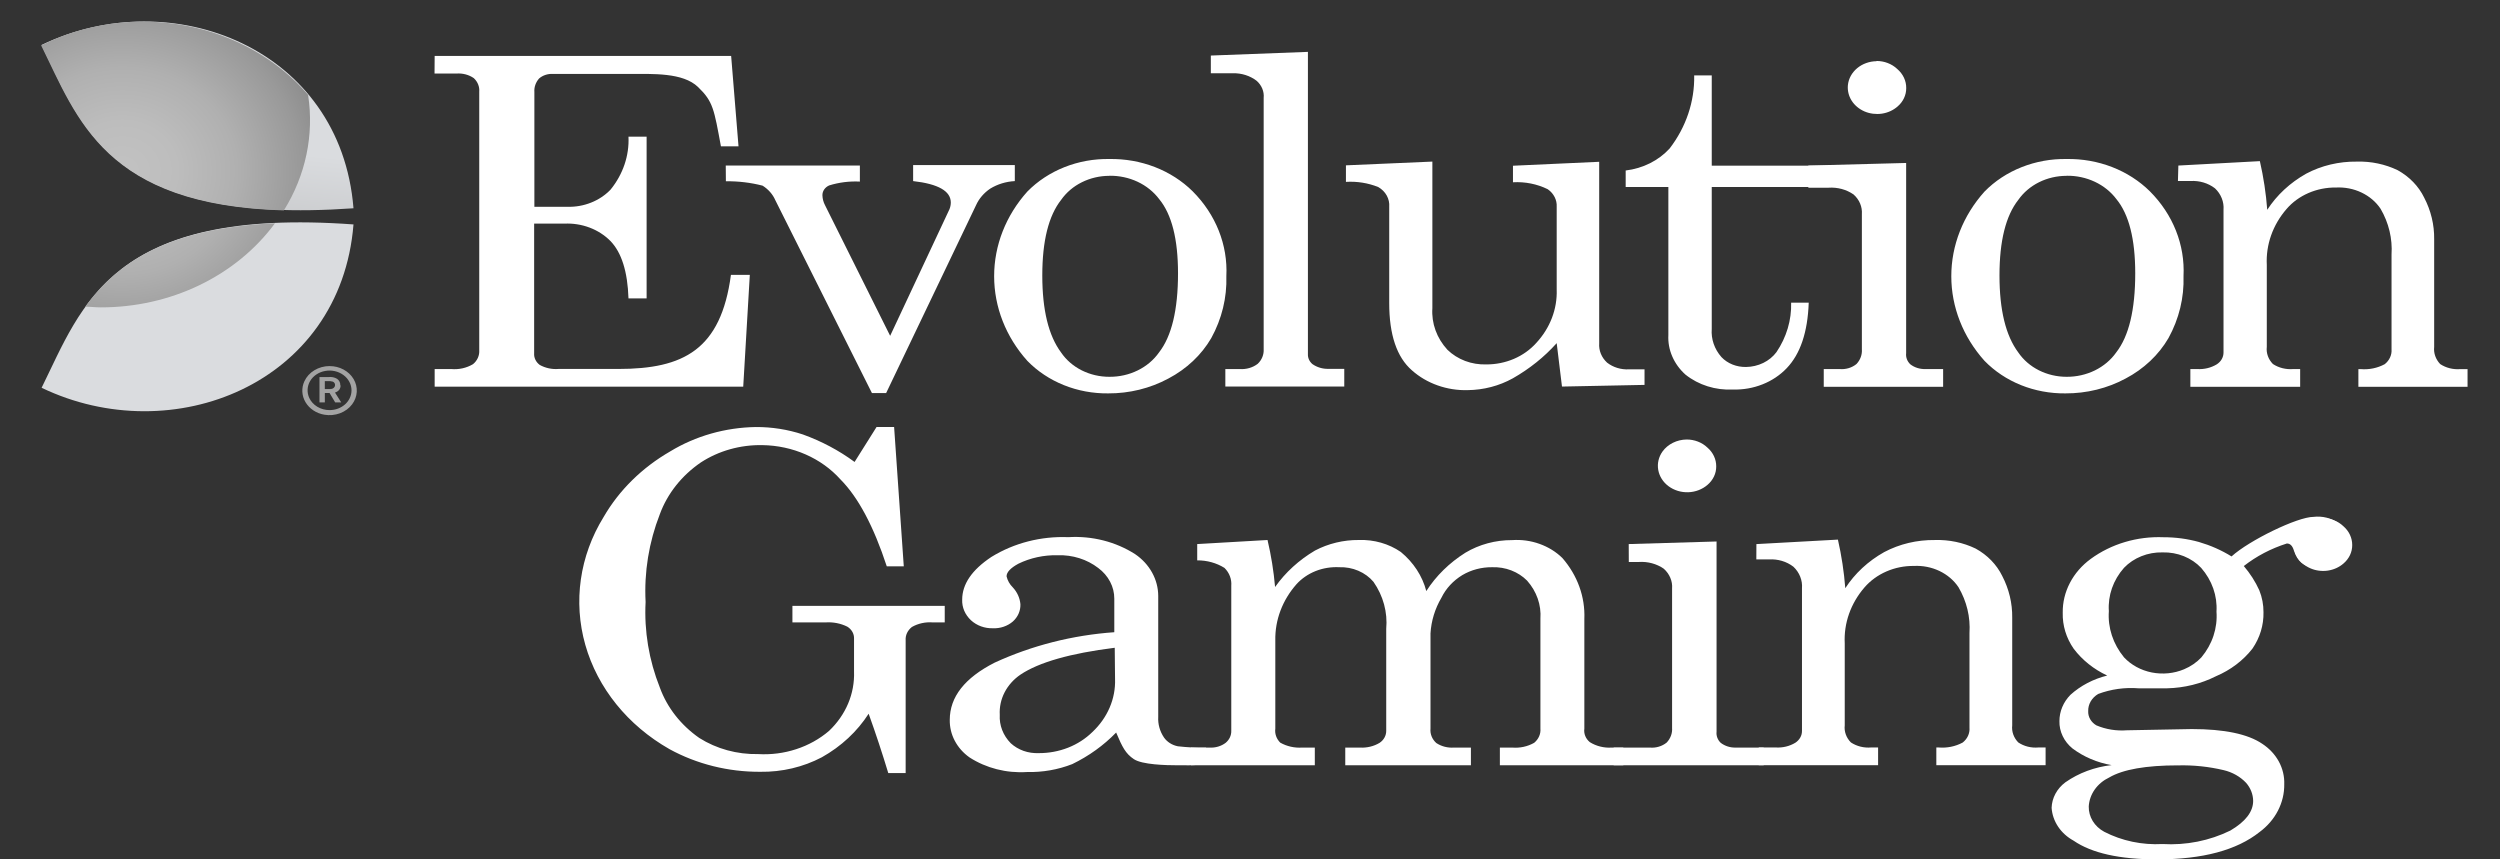
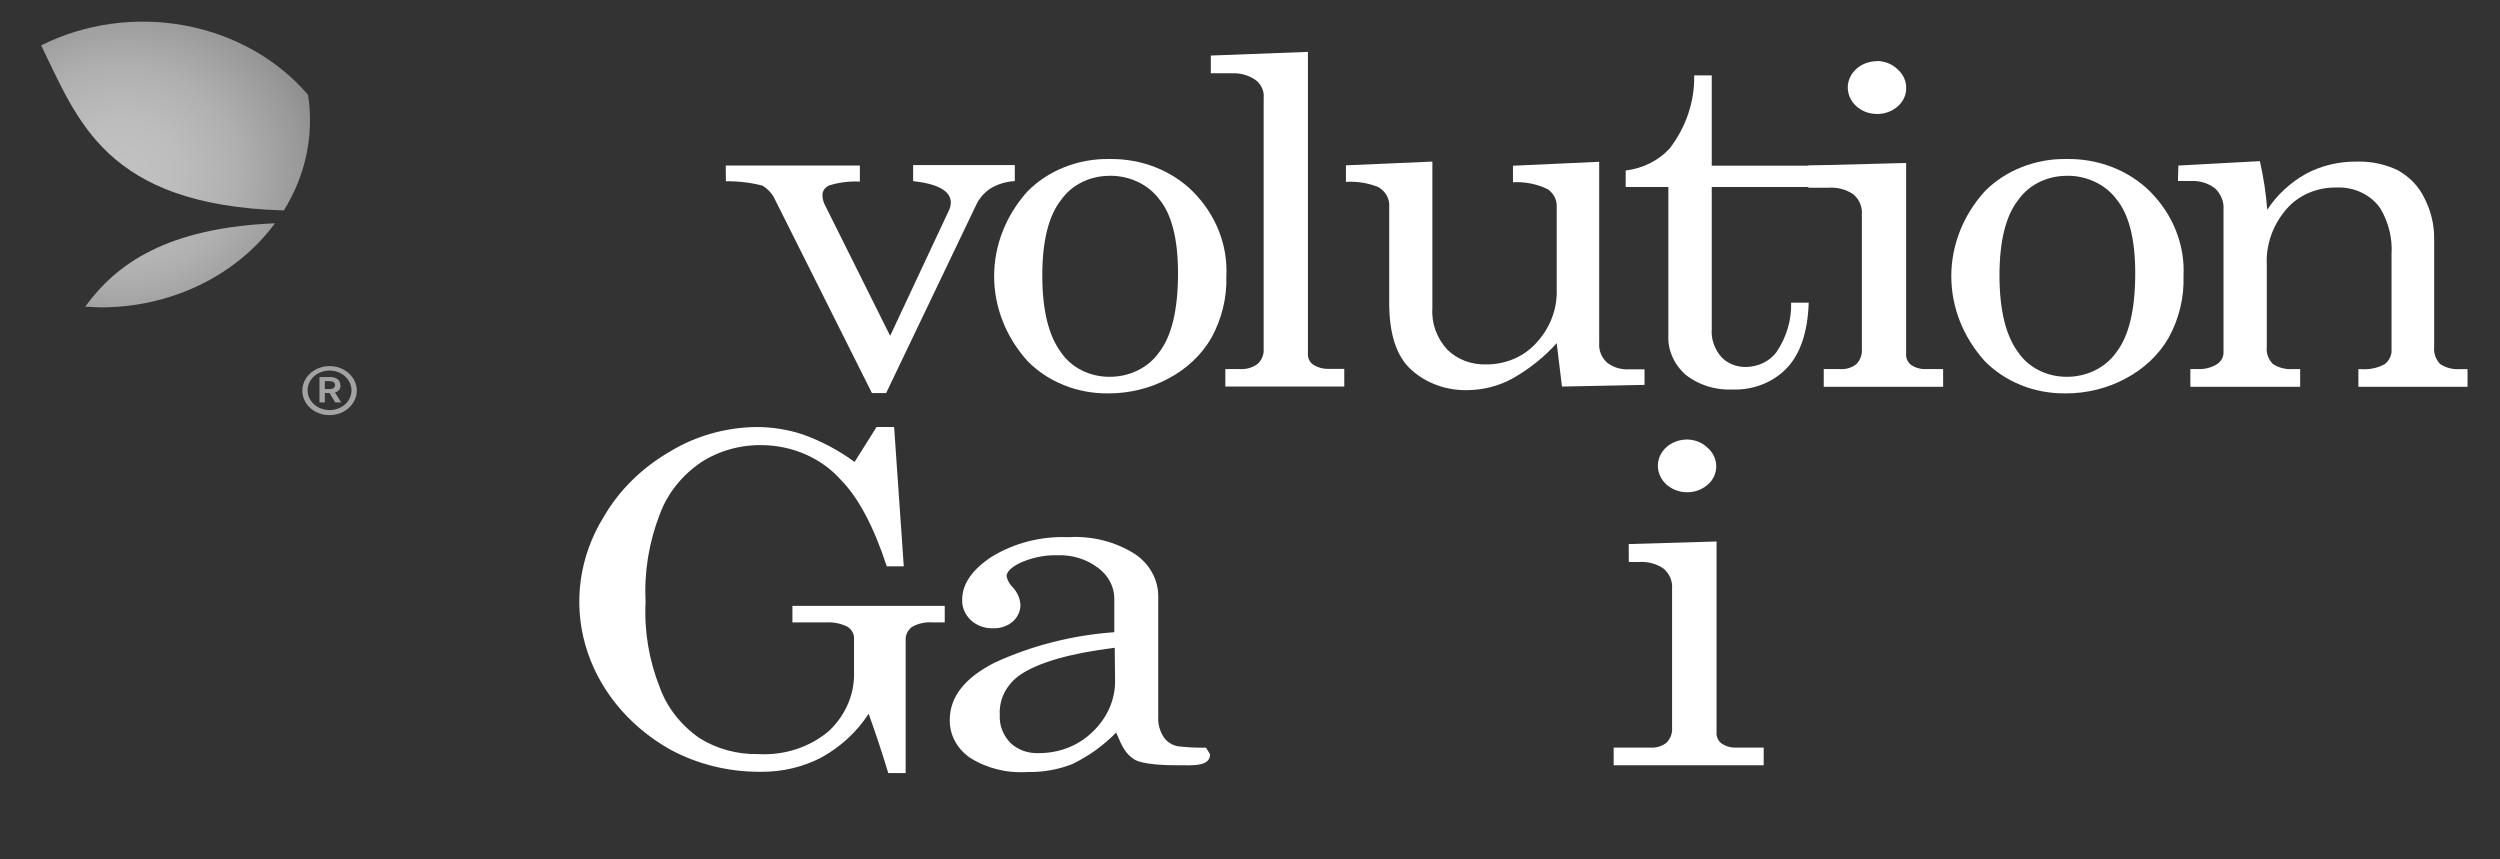
<svg xmlns="http://www.w3.org/2000/svg" width="96" height="33" viewBox="0 0 96 33" fill="none">
  <rect x="0" y="0" width="96" height="33" fill="#333333" stroke="none" />
  <path d="M32.816 17.739L33.659 16.398H34.334L34.705 21.747H34.052C33.548 20.21 32.956 19.096 32.271 18.407C31.909 18.004 31.453 17.677 30.936 17.45C30.419 17.223 29.853 17.101 29.278 17.093C28.43 17.076 27.6 17.31 26.912 17.758C26.178 18.261 25.63 18.952 25.339 19.741C24.917 20.823 24.731 21.969 24.791 23.115C24.733 24.233 24.919 25.351 25.339 26.405C25.618 27.172 26.146 27.845 26.853 28.338C27.514 28.756 28.305 28.973 29.113 28.957C29.609 28.986 30.107 28.922 30.575 28.768C31.043 28.616 31.471 28.377 31.833 28.068C32.153 27.765 32.403 27.408 32.568 27.017C32.733 26.625 32.81 26.208 32.795 25.79V24.527C32.799 24.437 32.778 24.347 32.733 24.266C32.688 24.185 32.62 24.115 32.537 24.064C32.28 23.936 31.987 23.88 31.694 23.901H30.429V23.266H36.278V23.901H35.823C35.54 23.878 35.257 23.939 35.017 24.076C34.936 24.139 34.872 24.218 34.83 24.306C34.788 24.395 34.77 24.492 34.777 24.588V29.687H34.11C33.879 28.922 33.628 28.162 33.356 27.407C32.918 28.089 32.301 28.663 31.559 29.079C30.843 29.456 30.026 29.649 29.198 29.637C27.968 29.644 26.761 29.343 25.71 28.768C24.105 27.855 22.948 26.422 22.476 24.763C22.006 23.105 22.257 21.347 23.18 19.851C23.774 18.824 24.657 17.955 25.739 17.332C26.712 16.741 27.853 16.416 29.025 16.398C29.64 16.395 30.251 16.492 30.829 16.683C31.547 16.942 32.217 17.298 32.816 17.739ZM46.31 28.71L46.466 28.962C46.466 29.44 45.825 29.387 45.227 29.387C44.77 29.387 43.857 29.364 43.54 29.151C43.224 28.939 43.097 28.692 42.86 28.129C42.383 28.622 41.812 29.032 41.174 29.342C40.625 29.557 40.03 29.66 39.432 29.646C38.647 29.696 37.867 29.497 37.227 29.083C36.986 28.912 36.793 28.693 36.662 28.443C36.531 28.194 36.466 27.92 36.471 27.643C36.471 26.761 37.047 26.029 38.197 25.444C39.628 24.786 41.188 24.39 42.789 24.277V22.989C42.79 22.764 42.735 22.541 42.628 22.338C42.522 22.134 42.366 21.954 42.173 21.811C41.74 21.477 41.183 21.302 40.613 21.321C40.087 21.309 39.566 21.422 39.103 21.648C38.802 21.813 38.652 21.974 38.652 22.131C38.688 22.29 38.771 22.437 38.892 22.556C39.062 22.739 39.163 22.965 39.184 23.202C39.188 23.325 39.165 23.448 39.115 23.562C39.065 23.677 38.989 23.781 38.892 23.867C38.791 23.954 38.671 24.022 38.54 24.066C38.409 24.111 38.269 24.131 38.13 24.125C37.973 24.13 37.817 24.105 37.672 24.052C37.526 23.999 37.395 23.919 37.285 23.818C37.173 23.713 37.085 23.59 37.027 23.454C36.969 23.318 36.942 23.173 36.948 23.027C36.948 22.429 37.323 21.882 38.07 21.386C38.938 20.851 39.973 20.585 41.022 20.627C41.936 20.571 42.844 20.802 43.59 21.28C43.865 21.467 44.088 21.71 44.241 21.988C44.395 22.266 44.475 22.572 44.476 22.883V27.525C44.46 27.806 44.537 28.084 44.699 28.323C44.819 28.493 45.009 28.613 45.227 28.657C45.586 28.698 45.949 28.717 46.31 28.711V28.71ZM42.806 24.874C41.102 25.087 39.894 25.431 39.184 25.907C38.922 26.086 38.714 26.32 38.575 26.589C38.437 26.858 38.374 27.153 38.391 27.449C38.367 27.849 38.519 28.241 38.813 28.54C38.952 28.668 39.12 28.768 39.305 28.834C39.491 28.899 39.689 28.928 39.888 28.92C40.274 28.922 40.657 28.851 41.012 28.712C41.366 28.573 41.684 28.368 41.946 28.111C42.234 27.841 42.46 27.522 42.61 27.172C42.76 26.823 42.831 26.449 42.818 26.074L42.806 24.874Z" fill="white" />
-   <path d="M45.973 20.892L48.673 20.736C48.813 21.331 48.91 21.934 48.963 22.541C49.358 21.982 49.88 21.505 50.494 21.142C51.006 20.872 51.588 20.731 52.181 20.736C52.761 20.716 53.33 20.878 53.792 21.196C54.278 21.596 54.619 22.119 54.77 22.697C55.144 22.113 55.656 21.612 56.268 21.226C56.801 20.906 57.428 20.737 58.068 20.74C58.425 20.716 58.785 20.765 59.118 20.885C59.452 21.004 59.752 21.189 59.995 21.428C60.575 22.093 60.874 22.923 60.839 23.767V27.981C60.825 28.076 60.837 28.173 60.874 28.263C60.91 28.353 60.97 28.433 61.049 28.498C61.296 28.653 61.593 28.727 61.893 28.707H62.335V29.387H57.595V28.707H58.068C58.364 28.732 58.66 28.667 58.912 28.524C58.995 28.456 59.06 28.371 59.102 28.276C59.144 28.181 59.161 28.079 59.152 27.977V23.76C59.19 23.232 59.008 22.71 58.641 22.297C58.473 22.127 58.265 21.993 58.033 21.903C57.8 21.814 57.549 21.772 57.297 21.781C56.89 21.777 56.492 21.883 56.153 22.084C55.801 22.299 55.523 22.599 55.352 22.951C55.102 23.375 54.959 23.843 54.931 24.323V27.981C54.921 28.082 54.936 28.183 54.975 28.279C55.013 28.374 55.074 28.46 55.154 28.532C55.351 28.663 55.593 28.725 55.837 28.707H56.483V29.387H51.658V28.707H52.215C52.484 28.724 52.754 28.66 52.978 28.524C53.058 28.471 53.122 28.401 53.166 28.32C53.21 28.239 53.232 28.151 53.231 28.061V24.148C53.288 23.514 53.117 22.881 52.742 22.343C52.589 22.161 52.389 22.015 52.16 21.917C51.931 21.819 51.68 21.772 51.427 21.781C51.115 21.765 50.804 21.816 50.519 21.929C50.234 22.043 49.982 22.216 49.785 22.434C49.244 23.046 48.957 23.809 48.972 24.592V27.981C48.959 28.077 48.969 28.175 49.002 28.268C49.034 28.36 49.089 28.445 49.161 28.517C49.413 28.66 49.709 28.727 50.005 28.707H50.489V29.387H45.733V28.707H46.446C46.671 28.721 46.893 28.655 47.066 28.524C47.136 28.465 47.192 28.394 47.229 28.314C47.266 28.234 47.284 28.147 47.281 28.061V22.495C47.291 22.371 47.274 22.245 47.229 22.127C47.184 22.008 47.113 21.9 47.019 21.807C46.712 21.616 46.347 21.515 45.973 21.518V20.892Z" fill="white" />
  <path d="M62.543 20.892L65.916 20.793V28.099C65.907 28.177 65.917 28.255 65.945 28.328C65.972 28.401 66.017 28.469 66.076 28.525C66.238 28.649 66.446 28.715 66.658 28.707H67.726V29.387H61.965V28.707H63.352C63.469 28.718 63.587 28.706 63.699 28.672C63.811 28.639 63.913 28.585 64.001 28.514C64.149 28.357 64.224 28.154 64.208 27.948V22.598C64.219 22.458 64.196 22.318 64.14 22.187C64.085 22.056 63.999 21.937 63.888 21.838C63.615 21.649 63.274 21.557 62.93 21.58H62.546L62.543 20.892ZM64.769 16.877C64.917 16.877 65.064 16.904 65.2 16.957C65.337 17.01 65.46 17.087 65.562 17.185C65.671 17.278 65.757 17.391 65.816 17.516C65.875 17.641 65.904 17.775 65.903 17.911C65.904 18.043 65.875 18.174 65.818 18.295C65.76 18.416 65.676 18.526 65.57 18.617C65.371 18.79 65.109 18.892 64.833 18.902C64.558 18.912 64.287 18.83 64.074 18.672C63.86 18.514 63.719 18.29 63.676 18.044C63.633 17.797 63.692 17.545 63.842 17.336C63.942 17.197 64.079 17.083 64.24 17.003C64.401 16.923 64.581 16.88 64.764 16.877H64.769Z" fill="white" />
-   <path d="M67.446 20.893L70.576 20.721C70.716 21.337 70.811 21.961 70.859 22.587C71.224 22.023 71.736 21.547 72.352 21.201C72.942 20.888 73.616 20.728 74.3 20.737C74.846 20.72 75.387 20.834 75.868 21.067C76.318 21.315 76.672 21.681 76.885 22.116C77.146 22.617 77.277 23.166 77.269 23.72V27.853C77.255 27.971 77.269 28.09 77.309 28.203C77.349 28.316 77.414 28.42 77.501 28.509C77.724 28.659 77.999 28.728 78.277 28.703H78.551V29.384H74.355V28.703H74.439C74.763 28.731 75.087 28.665 75.367 28.514C75.456 28.444 75.527 28.356 75.572 28.257C75.617 28.158 75.637 28.051 75.628 27.944V24.308C75.668 23.698 75.522 23.089 75.206 22.549C75.03 22.285 74.777 22.07 74.476 21.926C74.174 21.782 73.835 21.715 73.494 21.732C73.129 21.728 72.767 21.8 72.438 21.944C72.109 22.087 71.821 22.297 71.596 22.557C71.067 23.169 70.798 23.931 70.838 24.707V27.853C70.824 27.971 70.838 28.09 70.879 28.203C70.92 28.317 70.986 28.421 71.074 28.509C71.298 28.658 71.576 28.727 71.854 28.703H72.119V29.384H67.536V28.703H68.189C68.455 28.72 68.719 28.655 68.94 28.522C69.02 28.47 69.085 28.401 69.13 28.322C69.175 28.243 69.197 28.155 69.196 28.066V22.588C69.208 22.437 69.185 22.286 69.128 22.144C69.072 22.002 68.983 21.872 68.868 21.763C68.607 21.561 68.269 21.461 67.927 21.482H67.443L67.446 20.893ZM85.691 21.367C86.361 20.755 88.221 19.848 88.837 19.848C89.006 19.828 89.178 19.838 89.342 19.879C89.506 19.92 89.66 19.991 89.793 20.087C90.017 20.281 89.617 20.717 89.617 20.994C89.624 21.2 89.542 21.401 89.388 21.553C89.323 21.622 89.243 21.677 89.152 21.715C89.061 21.753 88.962 21.773 88.861 21.773C88.48 21.773 88.221 21.562 88.085 21.139C88.03 20.957 87.942 20.87 87.816 20.87C87.209 21.062 86.648 21.356 86.162 21.736C86.406 22.021 86.606 22.334 86.757 22.667C86.866 22.938 86.92 23.224 86.918 23.513C86.928 24.004 86.781 24.487 86.496 24.904C86.139 25.364 85.654 25.73 85.092 25.968C84.517 26.258 83.873 26.416 83.215 26.431H82.119C81.591 26.39 81.06 26.464 80.571 26.648C80.45 26.719 80.351 26.817 80.283 26.933C80.216 27.049 80.183 27.178 80.187 27.308C80.182 27.416 80.208 27.522 80.263 27.618C80.318 27.713 80.399 27.794 80.499 27.853C80.866 28.009 81.272 28.074 81.675 28.043L84.16 27.996C85.413 27.996 86.317 28.185 86.871 28.562C87.142 28.739 87.36 28.973 87.508 29.244C87.655 29.515 87.726 29.815 87.715 30.116C87.72 30.466 87.637 30.812 87.473 31.13C87.31 31.447 87.069 31.726 86.77 31.948C85.89 32.649 84.578 33 82.835 33C81.393 33 80.323 32.761 79.626 32.282C79.383 32.149 79.179 31.965 79.032 31.745C78.885 31.525 78.799 31.276 78.782 31.02C78.788 30.832 78.838 30.648 78.929 30.479C79.02 30.31 79.15 30.16 79.31 30.041C79.825 29.68 80.439 29.452 81.085 29.38C80.533 29.285 80.017 29.065 79.584 28.741C79.422 28.609 79.293 28.447 79.207 28.266C79.12 28.085 79.077 27.89 79.082 27.693C79.081 27.32 79.231 26.961 79.504 26.682C79.896 26.328 80.383 26.073 80.917 25.941C80.4 25.7 79.958 25.346 79.63 24.912C79.342 24.498 79.196 24.017 79.209 23.529C79.203 23.133 79.297 22.742 79.484 22.384C79.67 22.026 79.944 21.711 80.284 21.462C81.072 20.886 82.066 20.589 83.079 20.63C83.54 20.629 83.997 20.69 84.438 20.812C84.883 20.942 85.305 21.128 85.691 21.367ZM83.636 29.39C82.403 29.39 81.523 29.546 80.996 29.854C80.768 29.962 80.576 30.122 80.437 30.318C80.299 30.514 80.22 30.739 80.208 30.971C80.204 31.166 80.257 31.358 80.361 31.528C80.465 31.698 80.617 31.84 80.802 31.94C81.481 32.29 82.258 32.454 83.038 32.411C83.943 32.465 84.847 32.285 85.644 31.894C86.229 31.55 86.521 31.17 86.521 30.755C86.518 30.504 86.424 30.261 86.252 30.063C86.026 29.823 85.724 29.652 85.387 29.573C84.817 29.438 84.23 29.376 83.641 29.391H83.636V29.39ZM83.043 21.212C82.763 21.205 82.485 21.255 82.229 21.358C81.973 21.46 81.745 21.613 81.562 21.804C81.146 22.274 80.939 22.867 80.98 23.468C80.934 24.103 81.142 24.731 81.562 25.242C81.838 25.536 82.212 25.74 82.629 25.823C83.046 25.905 83.481 25.863 83.868 25.7C84.124 25.593 84.352 25.436 84.534 25.242C84.955 24.738 85.159 24.116 85.113 23.487C85.151 22.881 84.942 22.284 84.526 21.808C84.344 21.615 84.117 21.462 83.861 21.358C83.605 21.255 83.327 21.205 83.046 21.212H83.042H83.043Z" fill="white" />
-   <path d="M89.19 19.896C89.339 19.896 89.486 19.924 89.622 19.977C89.758 20.029 89.881 20.107 89.983 20.204C90.092 20.298 90.179 20.41 90.237 20.535C90.296 20.66 90.326 20.794 90.325 20.93C90.326 21.062 90.297 21.193 90.24 21.315C90.182 21.437 90.098 21.546 89.992 21.637C89.826 21.782 89.617 21.877 89.39 21.911C89.163 21.944 88.93 21.915 88.723 21.825C88.516 21.736 88.343 21.592 88.229 21.412C88.115 21.232 88.064 21.025 88.084 20.818C88.101 20.653 88.162 20.494 88.263 20.355C88.364 20.217 88.501 20.102 88.662 20.023C88.822 19.943 89.002 19.899 89.187 19.896H89.19ZM16.691 2.147H28.076L28.359 5.62H27.684C27.419 4.192 27.385 3.899 26.803 3.34C26.221 2.782 25.078 2.839 24.146 2.839H21.233C21.135 2.833 21.038 2.846 20.946 2.876C20.855 2.906 20.771 2.953 20.701 3.014C20.57 3.162 20.506 3.349 20.52 3.538V7.941H21.784C22.098 7.95 22.411 7.895 22.698 7.78C22.986 7.666 23.241 7.495 23.447 7.28C23.924 6.692 24.167 5.976 24.134 5.248H24.83V11.459H24.134C24.1 10.431 23.869 9.695 23.438 9.252C23.217 9.029 22.944 8.854 22.639 8.739C22.334 8.624 22.005 8.572 21.675 8.587H20.511V13.567C20.505 13.652 20.521 13.736 20.559 13.813C20.596 13.891 20.654 13.959 20.726 14.013C20.94 14.132 21.192 14.188 21.444 14.168H23.745C26.246 14.168 27.684 13.431 28.068 10.554H28.793L28.54 14.848H16.691V14.171H17.319C17.615 14.199 17.913 14.133 18.162 13.985C18.245 13.918 18.309 13.834 18.351 13.74C18.392 13.647 18.41 13.546 18.403 13.446V3.523C18.411 3.427 18.397 3.331 18.36 3.24C18.324 3.15 18.267 3.068 18.192 2.999C18.003 2.869 17.767 2.807 17.529 2.824H16.686L16.691 2.147Z" fill="white" />
  <path d="M27.869 6.357H33.019V6.973C32.618 6.952 32.217 7.003 31.838 7.121C31.76 7.156 31.694 7.21 31.648 7.277C31.602 7.344 31.579 7.422 31.581 7.501C31.585 7.633 31.619 7.762 31.681 7.88L34.182 12.896L36.46 8.033C36.493 7.951 36.51 7.865 36.511 7.778C36.511 7.338 36.029 7.063 35.064 6.954V6.338H38.969V6.954C38.631 6.972 38.305 7.072 38.025 7.243C37.783 7.407 37.595 7.625 37.481 7.878L34.027 15.095H33.483L29.772 7.687C29.674 7.461 29.503 7.267 29.283 7.129C28.825 7.011 28.35 6.955 27.874 6.961L27.869 6.357ZM42.6 6.106C43.2 6.096 43.795 6.201 44.346 6.414C44.898 6.628 45.392 6.945 45.797 7.345C46.687 8.235 47.152 9.406 47.092 10.604C47.118 11.427 46.919 12.244 46.513 12.982C46.136 13.63 45.565 14.168 44.864 14.537C44.166 14.913 43.367 15.11 42.553 15.106C41.967 15.112 41.386 15.004 40.85 14.788C40.315 14.573 39.837 14.255 39.45 13.857C38.625 12.937 38.175 11.79 38.175 10.606C38.175 9.423 38.625 8.275 39.45 7.356C39.844 6.954 40.33 6.635 40.873 6.419C41.417 6.203 42.006 6.096 42.6 6.106ZM42.6 6.752C42.231 6.752 41.867 6.837 41.544 6.998C41.22 7.158 40.947 7.391 40.749 7.673C40.265 8.286 40.024 9.254 40.024 10.578C40.024 11.903 40.264 12.888 40.745 13.534C40.939 13.821 41.212 14.057 41.537 14.221C41.862 14.384 42.228 14.47 42.6 14.469C42.98 14.472 43.354 14.388 43.687 14.224C44.021 14.061 44.303 13.823 44.506 13.534C44.992 12.911 45.236 11.898 45.236 10.495C45.236 9.183 44.995 8.234 44.515 7.649C44.303 7.367 44.018 7.137 43.684 6.98C43.349 6.823 42.977 6.744 42.6 6.749V6.753V6.752Z" fill="white" />
  <path d="M50.224 1.991V13.602C50.221 13.672 50.235 13.743 50.265 13.809C50.295 13.874 50.34 13.933 50.397 13.981C50.573 14.105 50.79 14.17 51.013 14.164H51.62V14.844H47.053V14.172H47.61C47.86 14.188 48.106 14.117 48.297 13.97C48.376 13.896 48.436 13.807 48.475 13.71C48.514 13.614 48.531 13.511 48.525 13.408V3.762C48.537 3.641 48.519 3.519 48.472 3.404C48.425 3.29 48.351 3.187 48.254 3.102C48 2.907 47.674 2.804 47.34 2.813H46.496V2.133L50.224 1.992V1.991ZM55.003 6.205V11.835C54.964 12.414 55.17 12.985 55.581 13.431C55.771 13.616 56.002 13.762 56.26 13.86C56.517 13.957 56.795 14.002 57.074 13.994C57.441 13.995 57.803 13.922 58.135 13.78C58.466 13.638 58.758 13.43 58.989 13.173C59.523 12.599 59.804 11.867 59.777 11.118V7.941C59.785 7.812 59.757 7.682 59.697 7.565C59.637 7.447 59.546 7.344 59.431 7.265C59.023 7.065 58.561 6.973 58.098 6.999V6.364L61.409 6.213V13.184C61.399 13.32 61.421 13.456 61.473 13.584C61.525 13.712 61.607 13.828 61.712 13.925C61.945 14.107 62.248 14.2 62.556 14.183H63.15V14.78L59.98 14.844L59.777 13.177C59.301 13.709 58.731 14.165 58.09 14.529C57.569 14.818 56.972 14.974 56.361 14.981C55.966 14.992 55.572 14.93 55.204 14.799C54.835 14.669 54.5 14.472 54.218 14.221C53.636 13.715 53.346 12.853 53.346 11.638V7.941C53.358 7.792 53.325 7.643 53.251 7.509C53.177 7.375 53.064 7.262 52.924 7.182C52.535 7.026 52.109 6.958 51.684 6.984V6.349L55.003 6.205ZM65.057 2.896H65.731V6.361H71.471V7.182H65.731V12.629C65.701 13.019 65.833 13.405 66.103 13.712C66.219 13.835 66.364 13.932 66.528 13.998C66.691 14.063 66.868 14.095 67.047 14.092C67.278 14.089 67.505 14.036 67.709 13.937C67.912 13.838 68.086 13.695 68.215 13.523C68.602 12.951 68.798 12.292 68.78 11.623H69.455C69.416 12.752 69.134 13.59 68.611 14.137C68.357 14.404 68.04 14.617 67.683 14.758C67.326 14.9 66.939 14.969 66.549 14.958C65.88 14.992 65.223 14.786 64.722 14.385C64.501 14.187 64.328 13.95 64.215 13.688C64.101 13.426 64.05 13.146 64.065 12.865V7.181H62.426V6.547C63.086 6.468 63.689 6.167 64.113 5.703C64.746 4.88 65.076 3.898 65.057 2.896Z" fill="white" />
  <path d="M69.441 6.357L73.196 6.258V13.564C73.187 13.641 73.197 13.719 73.224 13.792C73.252 13.866 73.297 13.933 73.356 13.989C73.517 14.114 73.725 14.179 73.937 14.172H74.616V14.852H70.032V14.172H70.64C70.757 14.182 70.875 14.17 70.987 14.137C71.099 14.104 71.202 14.049 71.289 13.978C71.437 13.821 71.511 13.618 71.496 13.412V8.226C71.506 8.086 71.483 7.946 71.428 7.815C71.373 7.684 71.287 7.565 71.176 7.467C70.903 7.277 70.561 7.185 70.218 7.208H69.441V6.357ZM72.056 2.341C72.206 2.341 72.353 2.368 72.49 2.421C72.628 2.474 72.751 2.551 72.854 2.649C72.964 2.743 73.052 2.857 73.112 2.984C73.171 3.11 73.201 3.246 73.199 3.383C73.2 3.515 73.171 3.646 73.114 3.767C73.057 3.889 72.973 3.998 72.867 4.089C72.702 4.234 72.492 4.33 72.265 4.364C72.038 4.397 71.805 4.368 71.597 4.279C71.39 4.189 71.217 4.045 71.103 3.865C70.989 3.685 70.939 3.477 70.959 3.27C70.984 3.021 71.111 2.789 71.314 2.619C71.518 2.449 71.784 2.353 72.061 2.35L72.056 2.341ZM79.357 6.106C79.957 6.096 80.552 6.201 81.103 6.414C81.654 6.628 82.149 6.945 82.554 7.345C83.444 8.235 83.908 9.406 83.847 10.604C83.874 11.427 83.676 12.244 83.27 12.982C82.893 13.63 82.322 14.168 81.621 14.537C80.923 14.913 80.124 15.11 79.31 15.106C78.724 15.112 78.143 15.004 77.607 14.789C77.071 14.573 76.593 14.255 76.206 13.857C75.381 12.938 74.93 11.79 74.93 10.606C74.93 9.422 75.381 8.275 76.206 7.356C76.6 6.954 77.086 6.634 77.63 6.419C78.174 6.203 78.763 6.096 79.357 6.106ZM79.357 6.752C78.987 6.752 78.624 6.836 78.3 6.997C77.976 7.158 77.703 7.39 77.505 7.672C77.021 8.285 76.78 9.254 76.78 10.578C76.78 11.903 77.02 12.888 77.502 13.534C77.697 13.82 77.969 14.056 78.294 14.22C78.618 14.383 78.984 14.469 79.356 14.469C79.735 14.472 80.109 14.387 80.443 14.224C80.776 14.06 81.058 13.823 81.262 13.534C81.749 12.911 81.993 11.898 81.993 10.495C81.993 9.183 81.752 8.234 81.272 7.649C81.061 7.367 80.775 7.137 80.441 6.98C80.106 6.823 79.734 6.743 79.357 6.749V6.753V6.752Z" fill="white" />
  <path d="M83.649 6.357L86.779 6.188C86.92 6.805 87.015 7.428 87.062 8.057C87.427 7.493 87.939 7.017 88.555 6.67C89.144 6.357 89.818 6.197 90.502 6.206C91.049 6.19 91.589 6.304 92.072 6.536C92.521 6.785 92.875 7.151 93.087 7.586C93.349 8.087 93.48 8.635 93.472 9.189V13.322C93.459 13.44 93.473 13.559 93.513 13.672C93.553 13.785 93.617 13.89 93.703 13.98C93.927 14.128 94.203 14.197 94.479 14.174H94.754V14.853H90.562V14.174H90.646C90.969 14.202 91.295 14.135 91.574 13.984C91.663 13.913 91.733 13.825 91.778 13.726C91.824 13.627 91.843 13.521 91.835 13.414V9.776C91.875 9.166 91.73 8.558 91.414 8.017C91.238 7.753 90.985 7.538 90.683 7.394C90.382 7.25 90.042 7.183 89.701 7.201C89.336 7.196 88.975 7.269 88.645 7.412C88.316 7.555 88.028 7.764 87.804 8.025C87.274 8.636 87.005 9.399 87.045 10.175V13.32C87.031 13.439 87.045 13.558 87.086 13.672C87.126 13.785 87.193 13.889 87.28 13.978C87.506 14.127 87.783 14.195 88.061 14.172H88.326V14.852H84.11V14.172H84.375C84.641 14.188 84.904 14.124 85.126 13.989C85.205 13.938 85.27 13.87 85.315 13.792C85.36 13.713 85.383 13.626 85.383 13.537V8.056C85.395 7.906 85.372 7.754 85.315 7.612C85.259 7.47 85.17 7.34 85.054 7.231C84.793 7.03 84.456 6.93 84.114 6.951H83.633L83.649 6.357Z" fill="white" />
  <path d="M12.693 14.939H12.473V14.636H12.566C12.638 14.628 12.712 14.634 12.781 14.655C12.807 14.666 12.829 14.685 12.844 14.708C12.859 14.73 12.867 14.757 12.865 14.783C12.866 14.805 12.861 14.827 12.851 14.847C12.841 14.867 12.827 14.884 12.809 14.899C12.79 14.913 12.769 14.924 12.746 14.93C12.723 14.936 12.699 14.938 12.675 14.935L12.693 14.939ZM13.067 14.787C13.069 14.742 13.059 14.696 13.038 14.655C13.017 14.613 12.985 14.577 12.946 14.548C12.848 14.489 12.729 14.464 12.612 14.48H12.268V15.452H12.474V15.091H12.655L12.871 15.452H13.103L12.863 15.073C12.926 15.056 12.982 15.021 13.021 14.973C13.06 14.925 13.08 14.866 13.077 14.806L13.068 14.787H13.067ZM12.654 15.748C12.488 15.748 12.325 15.704 12.186 15.62C12.047 15.537 11.939 15.418 11.875 15.279C11.827 15.175 11.806 15.063 11.812 14.951C11.818 14.838 11.851 14.729 11.91 14.63C11.969 14.53 12.052 14.444 12.152 14.378C12.252 14.311 12.367 14.265 12.49 14.244C12.612 14.222 12.738 14.225 12.859 14.252C12.979 14.279 13.092 14.331 13.188 14.402C13.285 14.473 13.362 14.562 13.416 14.664C13.47 14.765 13.498 14.876 13.498 14.989C13.498 15.089 13.476 15.188 13.434 15.28C13.392 15.372 13.329 15.456 13.251 15.527C13.172 15.597 13.079 15.653 12.977 15.691C12.874 15.729 12.765 15.748 12.654 15.748V15.748ZM12.654 14.057C12.448 14.057 12.246 14.113 12.074 14.217C11.902 14.32 11.768 14.467 11.689 14.64C11.629 14.768 11.602 14.908 11.61 15.047C11.617 15.186 11.659 15.322 11.732 15.445C11.805 15.568 11.907 15.675 12.031 15.758C12.156 15.841 12.299 15.898 12.45 15.924C12.653 15.96 12.863 15.941 13.054 15.87C13.245 15.799 13.409 15.678 13.524 15.523C13.629 15.381 13.69 15.216 13.7 15.045C13.709 14.875 13.667 14.705 13.577 14.554C13.488 14.403 13.355 14.278 13.192 14.19C13.03 14.103 12.844 14.057 12.654 14.058V14.057Z" fill="#A3A3A3" />
-   <path d="M1.597 1.726C6.612 -0.686 13.085 1.859 13.574 7.998C4.275 8.656 3.153 4.883 1.598 1.726H1.597Z" fill="url(#paint0_linear_9625_9332)" />
-   <path d="M1.597 14.89C6.611 17.303 13.084 14.757 13.574 8.618C4.275 7.941 3.153 11.74 1.598 14.89H1.597Z" fill="url(#paint1_linear_9625_9332)" />
  <path d="M11.832 3.643C10.657 2.272 8.977 1.327 7.096 0.978C5.215 0.63 3.258 0.901 1.58 1.744C2.976 4.57 4.022 7.886 10.9 8.08C11.737 6.736 12.065 5.182 11.832 3.654V3.643ZM3.271 11.777C3.469 11.777 3.668 11.803 3.87 11.803C5.194 11.805 6.498 11.511 7.666 10.947C8.832 10.384 9.826 9.569 10.559 8.574C6.43 8.752 4.486 10.105 3.271 11.777Z" fill="url(#paint2_radial_9625_9332)" />
  <defs>
    <linearGradient id="paint0_linear_9625_9332" x1="7.506" y1="5.522" x2="6.69" y2="13.988" gradientUnits="userSpaceOnUse">
      <stop stop-color="#DADCDF" />
      <stop offset="1" stop-color="#A8A8A8" />
    </linearGradient>
    <linearGradient id="paint1_linear_9625_9332" x1="2985.58" y1="2045.28" x2="2975.05" y2="2207.74" gradientUnits="userSpaceOnUse">
      <stop stop-color="#DADCDF" />
      <stop offset="1" stop-color="#A8A8A8" />
    </linearGradient>
    <radialGradient id="paint2_radial_9625_9332" cx="0" cy="0" r="1" gradientUnits="userSpaceOnUse" gradientTransform="translate(4.697 6.564) scale(9.577 8.628)">
      <stop stop-color="#C2C2C2" />
      <stop offset="0.22" stop-color="#BDBDBD" />
      <stop offset="0.46" stop-color="#B0B0B0" />
      <stop offset="0.72" stop-color="#999999" />
      <stop offset="0.99" stop-color="#7A7A7A" />
      <stop offset="1" stop-color="#787878" />
    </radialGradient>
  </defs>
</svg>